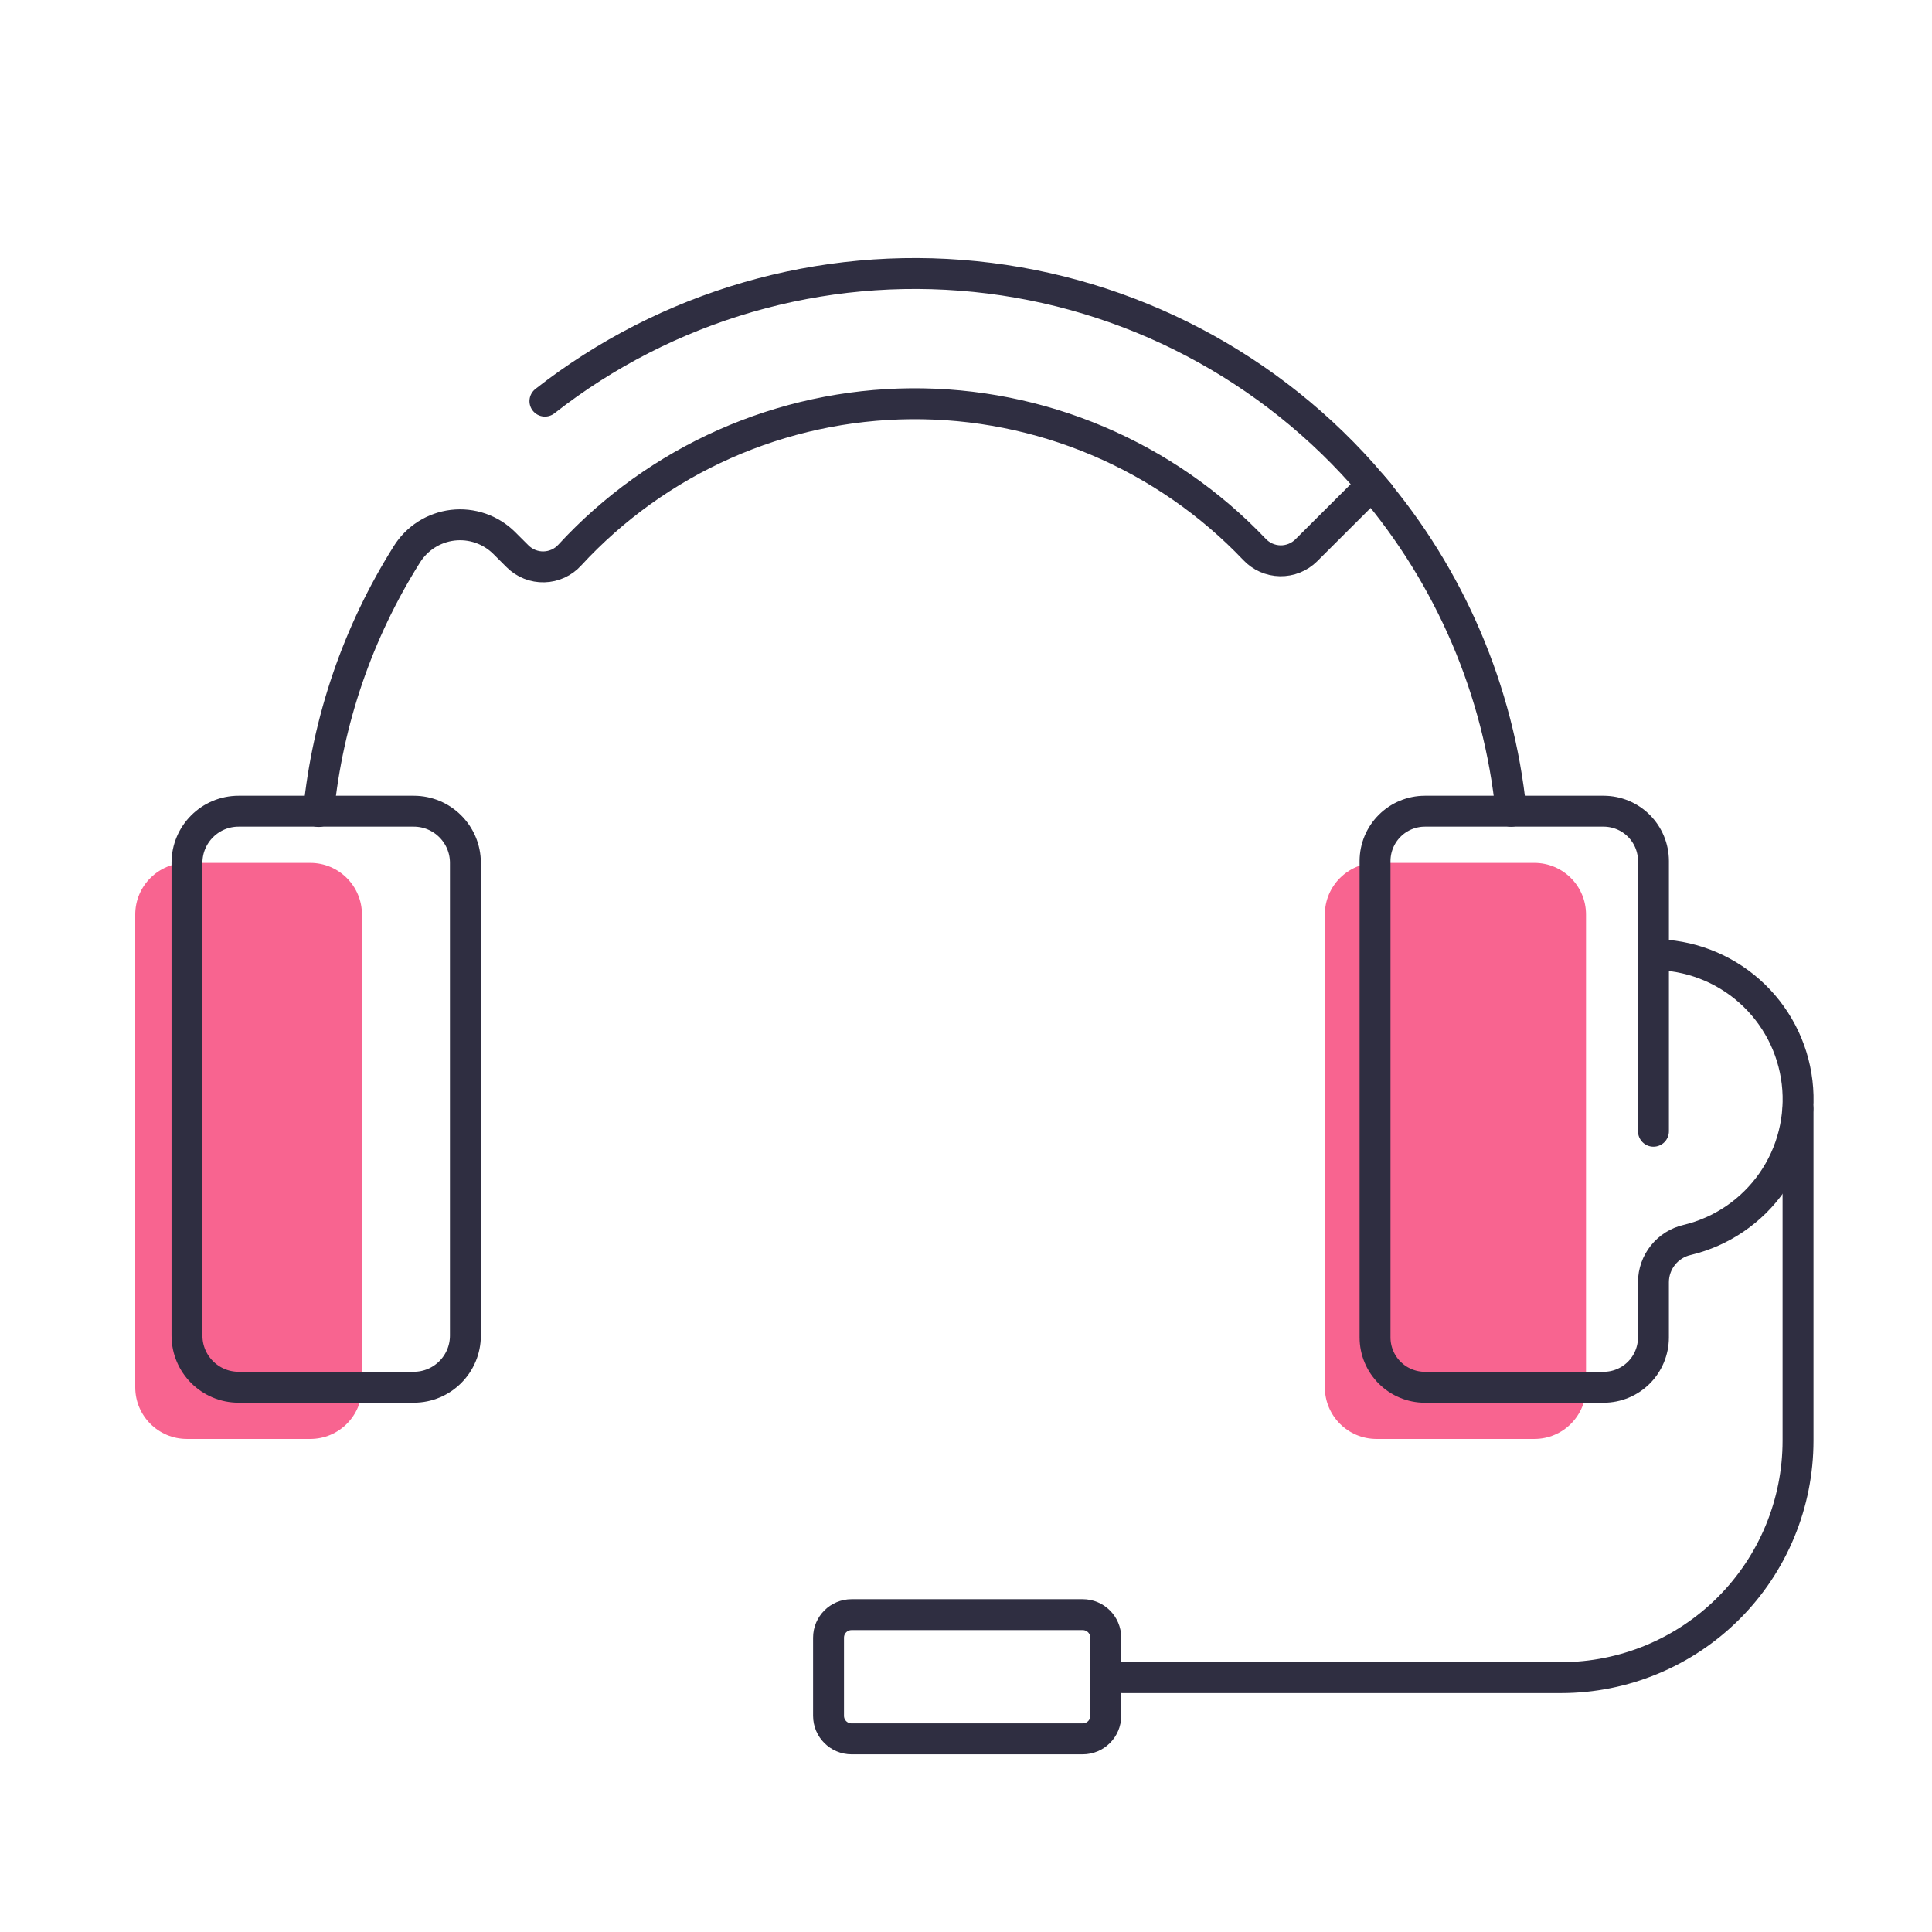
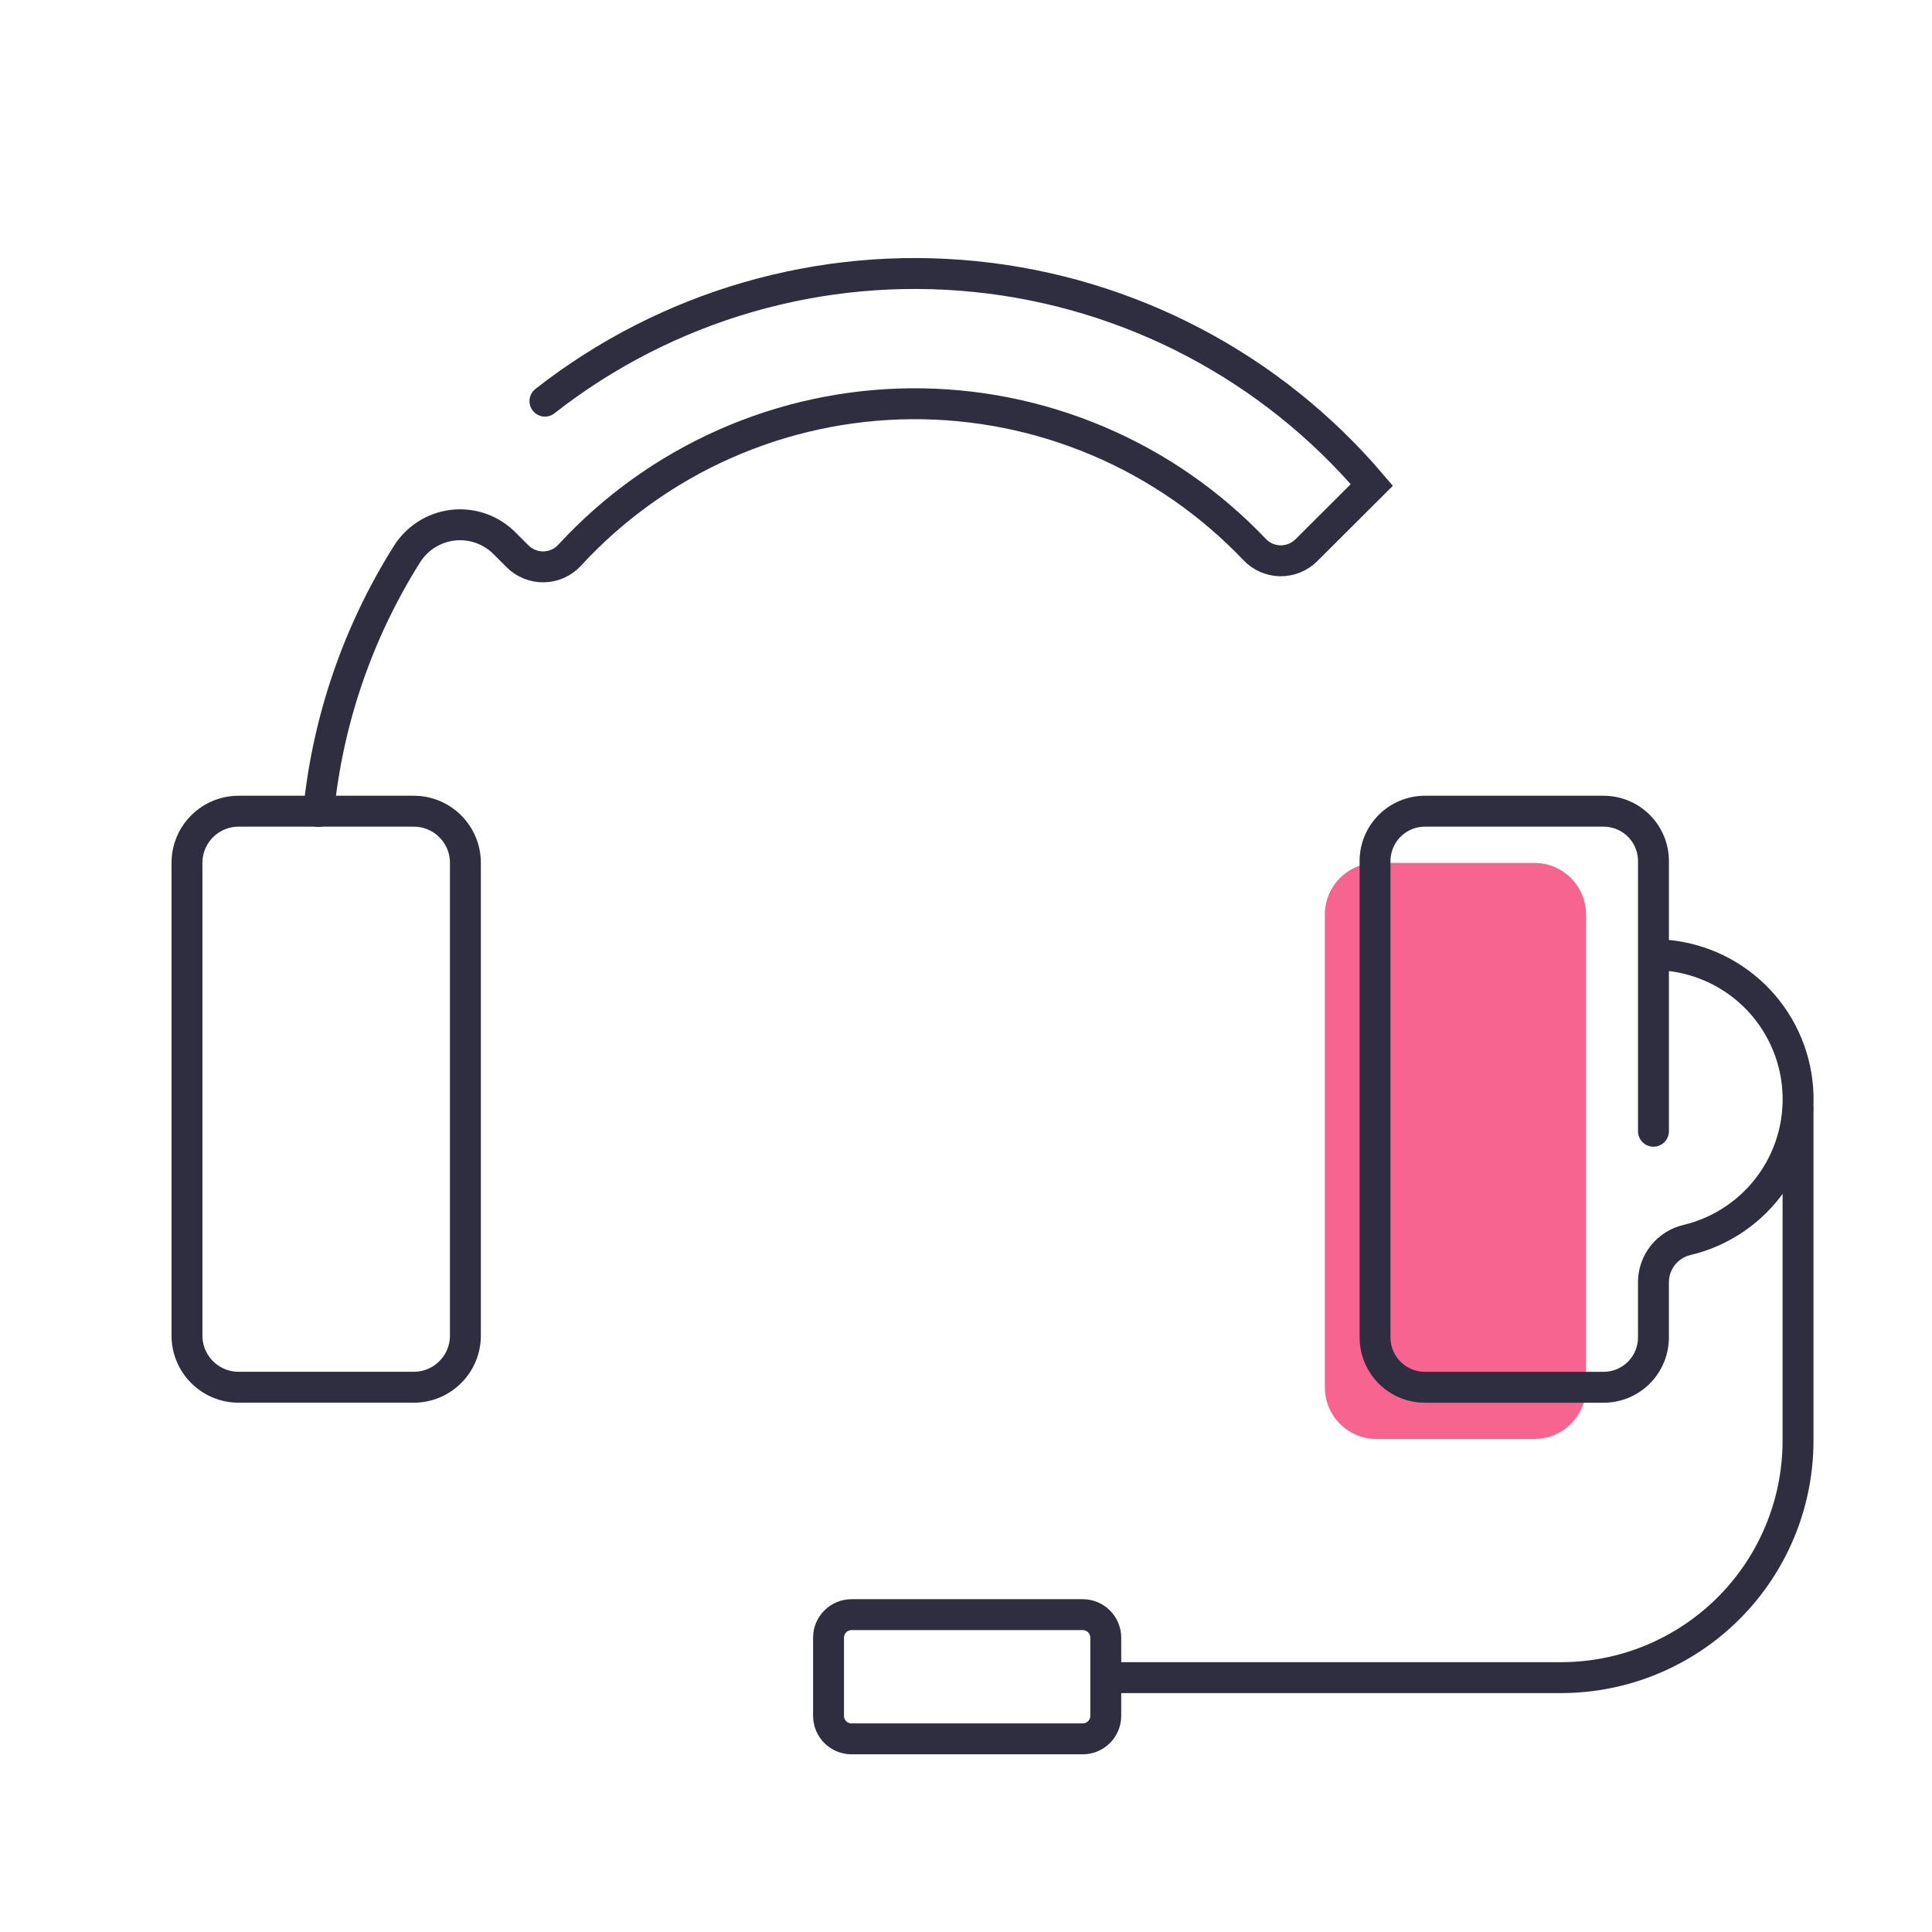
<svg xmlns="http://www.w3.org/2000/svg" width="100" height="100" viewBox="0 0 100 100" fill="none">
  <g clip-path="url(#clip0_304_15095)">
    <mask id="mask0_304_15095" style="mask-type:luminance" maskUnits="userSpaceOnUse" x="0" y="0" width="100" height="100">
      <path d="M100 0H0V100H100V0Z" fill="white" />
    </mask>
    <g mask="url(#mask0_304_15095)">
-       <path d="M16.062 44.664H9.672C8.196 44.664 7 45.86 7 47.336V71.807C7 73.283 8.196 74.479 9.672 74.479H16.062C17.538 74.479 18.734 73.283 18.734 71.807V47.336C18.734 45.86 17.538 44.664 16.062 44.664Z" fill="#F86490" />
      <path d="M79.42 44.664H71.246C69.77 44.664 68.574 45.86 68.574 47.336V71.807C68.574 73.283 69.77 74.479 71.246 74.479H79.42C80.896 74.479 82.092 73.283 82.092 71.807V47.336C82.092 45.86 80.896 44.664 79.42 44.664Z" fill="#F86490" />
      <path d="M21.417 41.988H12.35C10.874 41.988 9.678 43.185 9.678 44.66V69.131C9.678 70.607 10.874 71.803 12.35 71.803H21.417C22.892 71.803 24.089 70.607 24.089 69.131V44.66C24.089 43.185 22.892 41.988 21.417 41.988Z" stroke="#2F2E41" stroke-width="1.6" stroke-linecap="round" />
      <path d="M85.583 58.553V44.562C85.581 43.88 85.309 43.227 84.827 42.744C84.345 42.262 83.691 41.99 83.009 41.988H73.746C73.064 41.99 72.41 42.262 71.928 42.745C71.446 43.227 71.174 43.88 71.172 44.562V69.232C71.174 69.914 71.446 70.567 71.928 71.049C72.411 71.531 73.064 71.803 73.746 71.805H83.008C83.69 71.803 84.343 71.532 84.826 71.05C85.308 70.568 85.58 69.914 85.582 69.232V66.356C85.585 65.85 85.759 65.359 86.076 64.964C86.393 64.569 86.834 64.292 87.328 64.179C89.111 63.752 90.675 62.685 91.724 61.181C92.773 59.678 93.233 57.841 93.018 56.02C92.803 54.199 91.927 52.521 90.556 51.303C89.185 50.085 87.415 49.413 85.582 49.413" stroke="#2F2E41" stroke-width="1.6" stroke-linecap="round" stroke-linejoin="round" />
      <path d="M28.205 20.763C34.518 15.817 42.5 13.506 50.478 14.315C58.457 15.123 65.813 18.988 71.005 25.1L67.611 28.485C67.434 28.661 67.223 28.799 66.991 28.892C66.759 28.985 66.51 29.03 66.261 29.026C66.011 29.021 65.764 28.966 65.536 28.865C65.308 28.763 65.102 28.617 64.931 28.435C62.641 26.029 59.881 24.118 56.822 22.822C53.763 21.525 50.471 20.871 47.149 20.898C43.827 20.925 40.546 21.635 37.509 22.981C34.472 24.328 31.744 26.284 29.493 28.728C29.324 28.915 29.118 29.066 28.889 29.171C28.659 29.276 28.411 29.334 28.158 29.34C27.906 29.347 27.655 29.302 27.42 29.209C27.186 29.116 26.972 28.976 26.793 28.798L26.476 28.482L26.098 28.104C25.751 27.76 25.331 27.498 24.869 27.339C24.407 27.18 23.916 27.128 23.43 27.185C22.945 27.243 22.479 27.41 22.068 27.672C21.656 27.936 21.309 28.288 21.052 28.704C18.524 32.725 16.963 37.278 16.49 42.004" stroke="#2F2E41" stroke-width="1.6" stroke-linecap="round" />
-       <path d="M78.213 41.992C77.579 35.76 75.062 29.869 70.998 25.102" stroke="#2F2E41" stroke-width="1.6" stroke-linecap="round" />
      <path d="M93.066 57.391V74.565C93.066 77.818 91.775 80.938 89.475 83.238C87.175 85.539 84.056 86.832 80.803 86.834H58.082" stroke="#2F2E41" stroke-width="1.6" stroke-linecap="round" stroke-linejoin="round" />
      <path d="M56.042 83.574H44.077C43.418 83.574 42.885 84.108 42.885 84.766V88.811C42.885 89.469 43.418 90.003 44.077 90.003H56.042C56.7 90.003 57.234 89.469 57.234 88.811V84.766C57.234 84.108 56.7 83.574 56.042 83.574Z" stroke="#2F2E41" stroke-width="1.6" stroke-linecap="round" stroke-linejoin="round" />
    </g>
  </g>
  <defs>
    <clipPath id="clip0_304_15095">
      <rect width="100" height="100" fill="white" />
    </clipPath>
  </defs>
</svg>